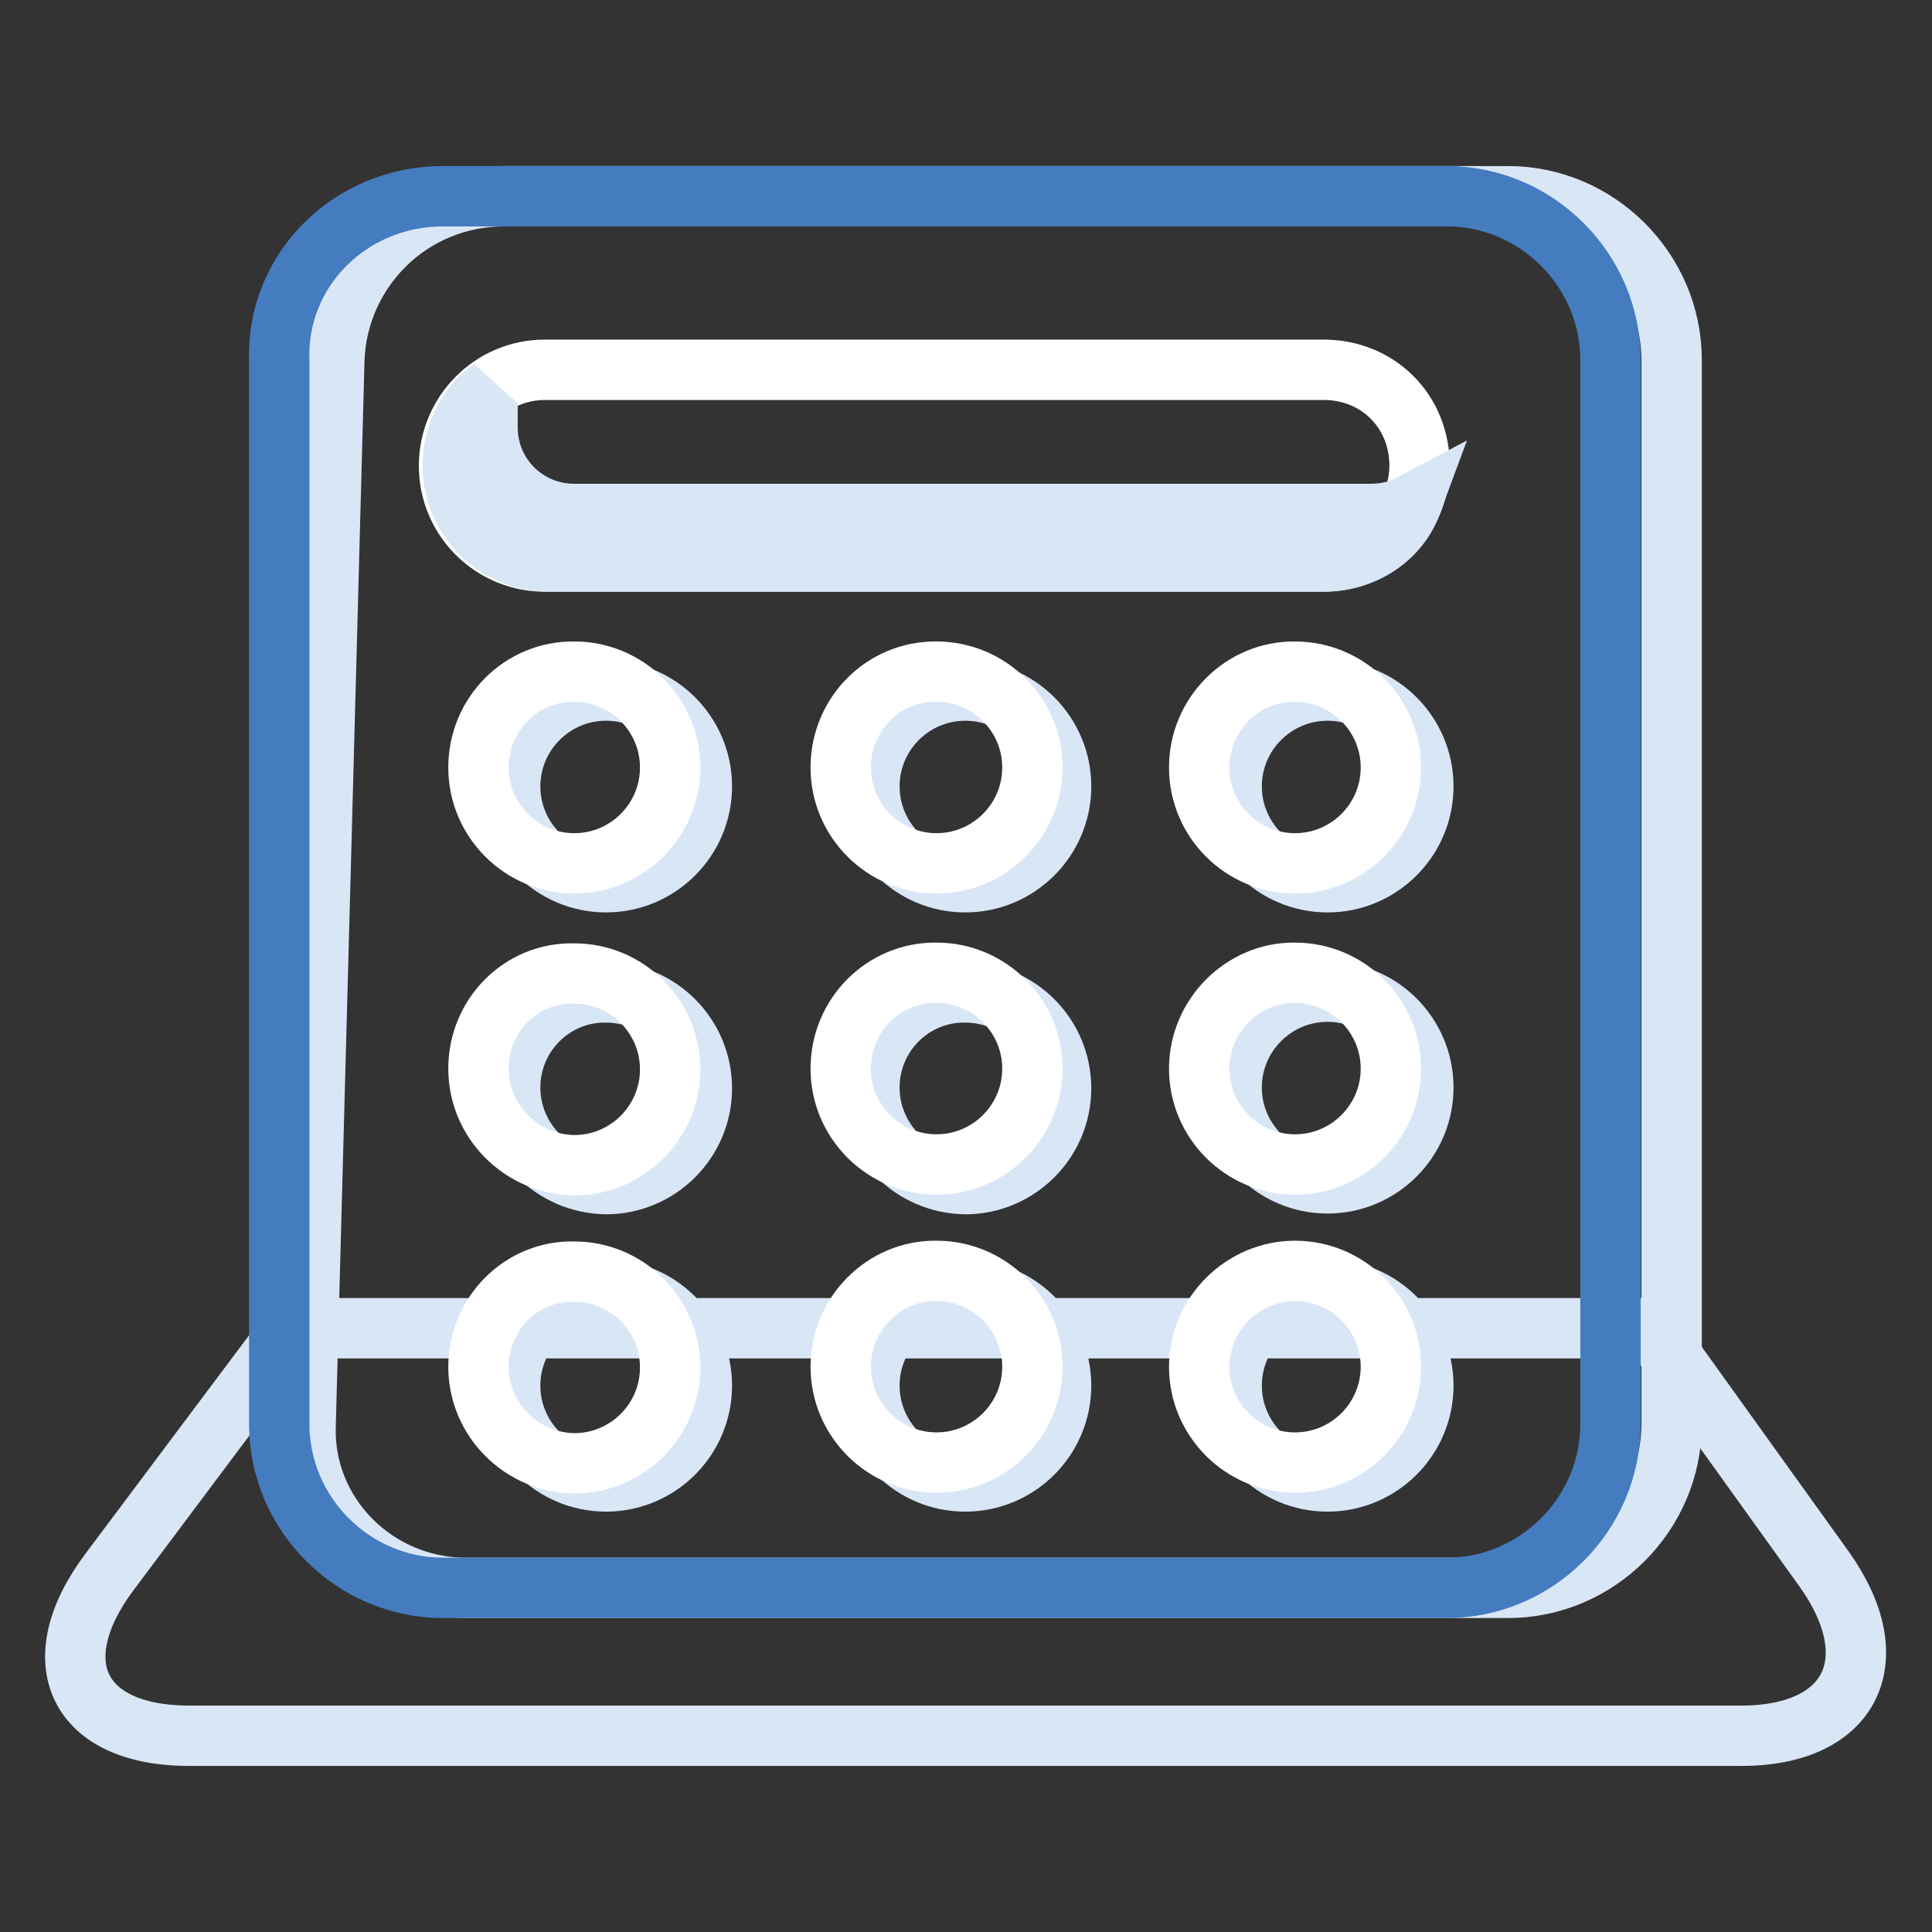
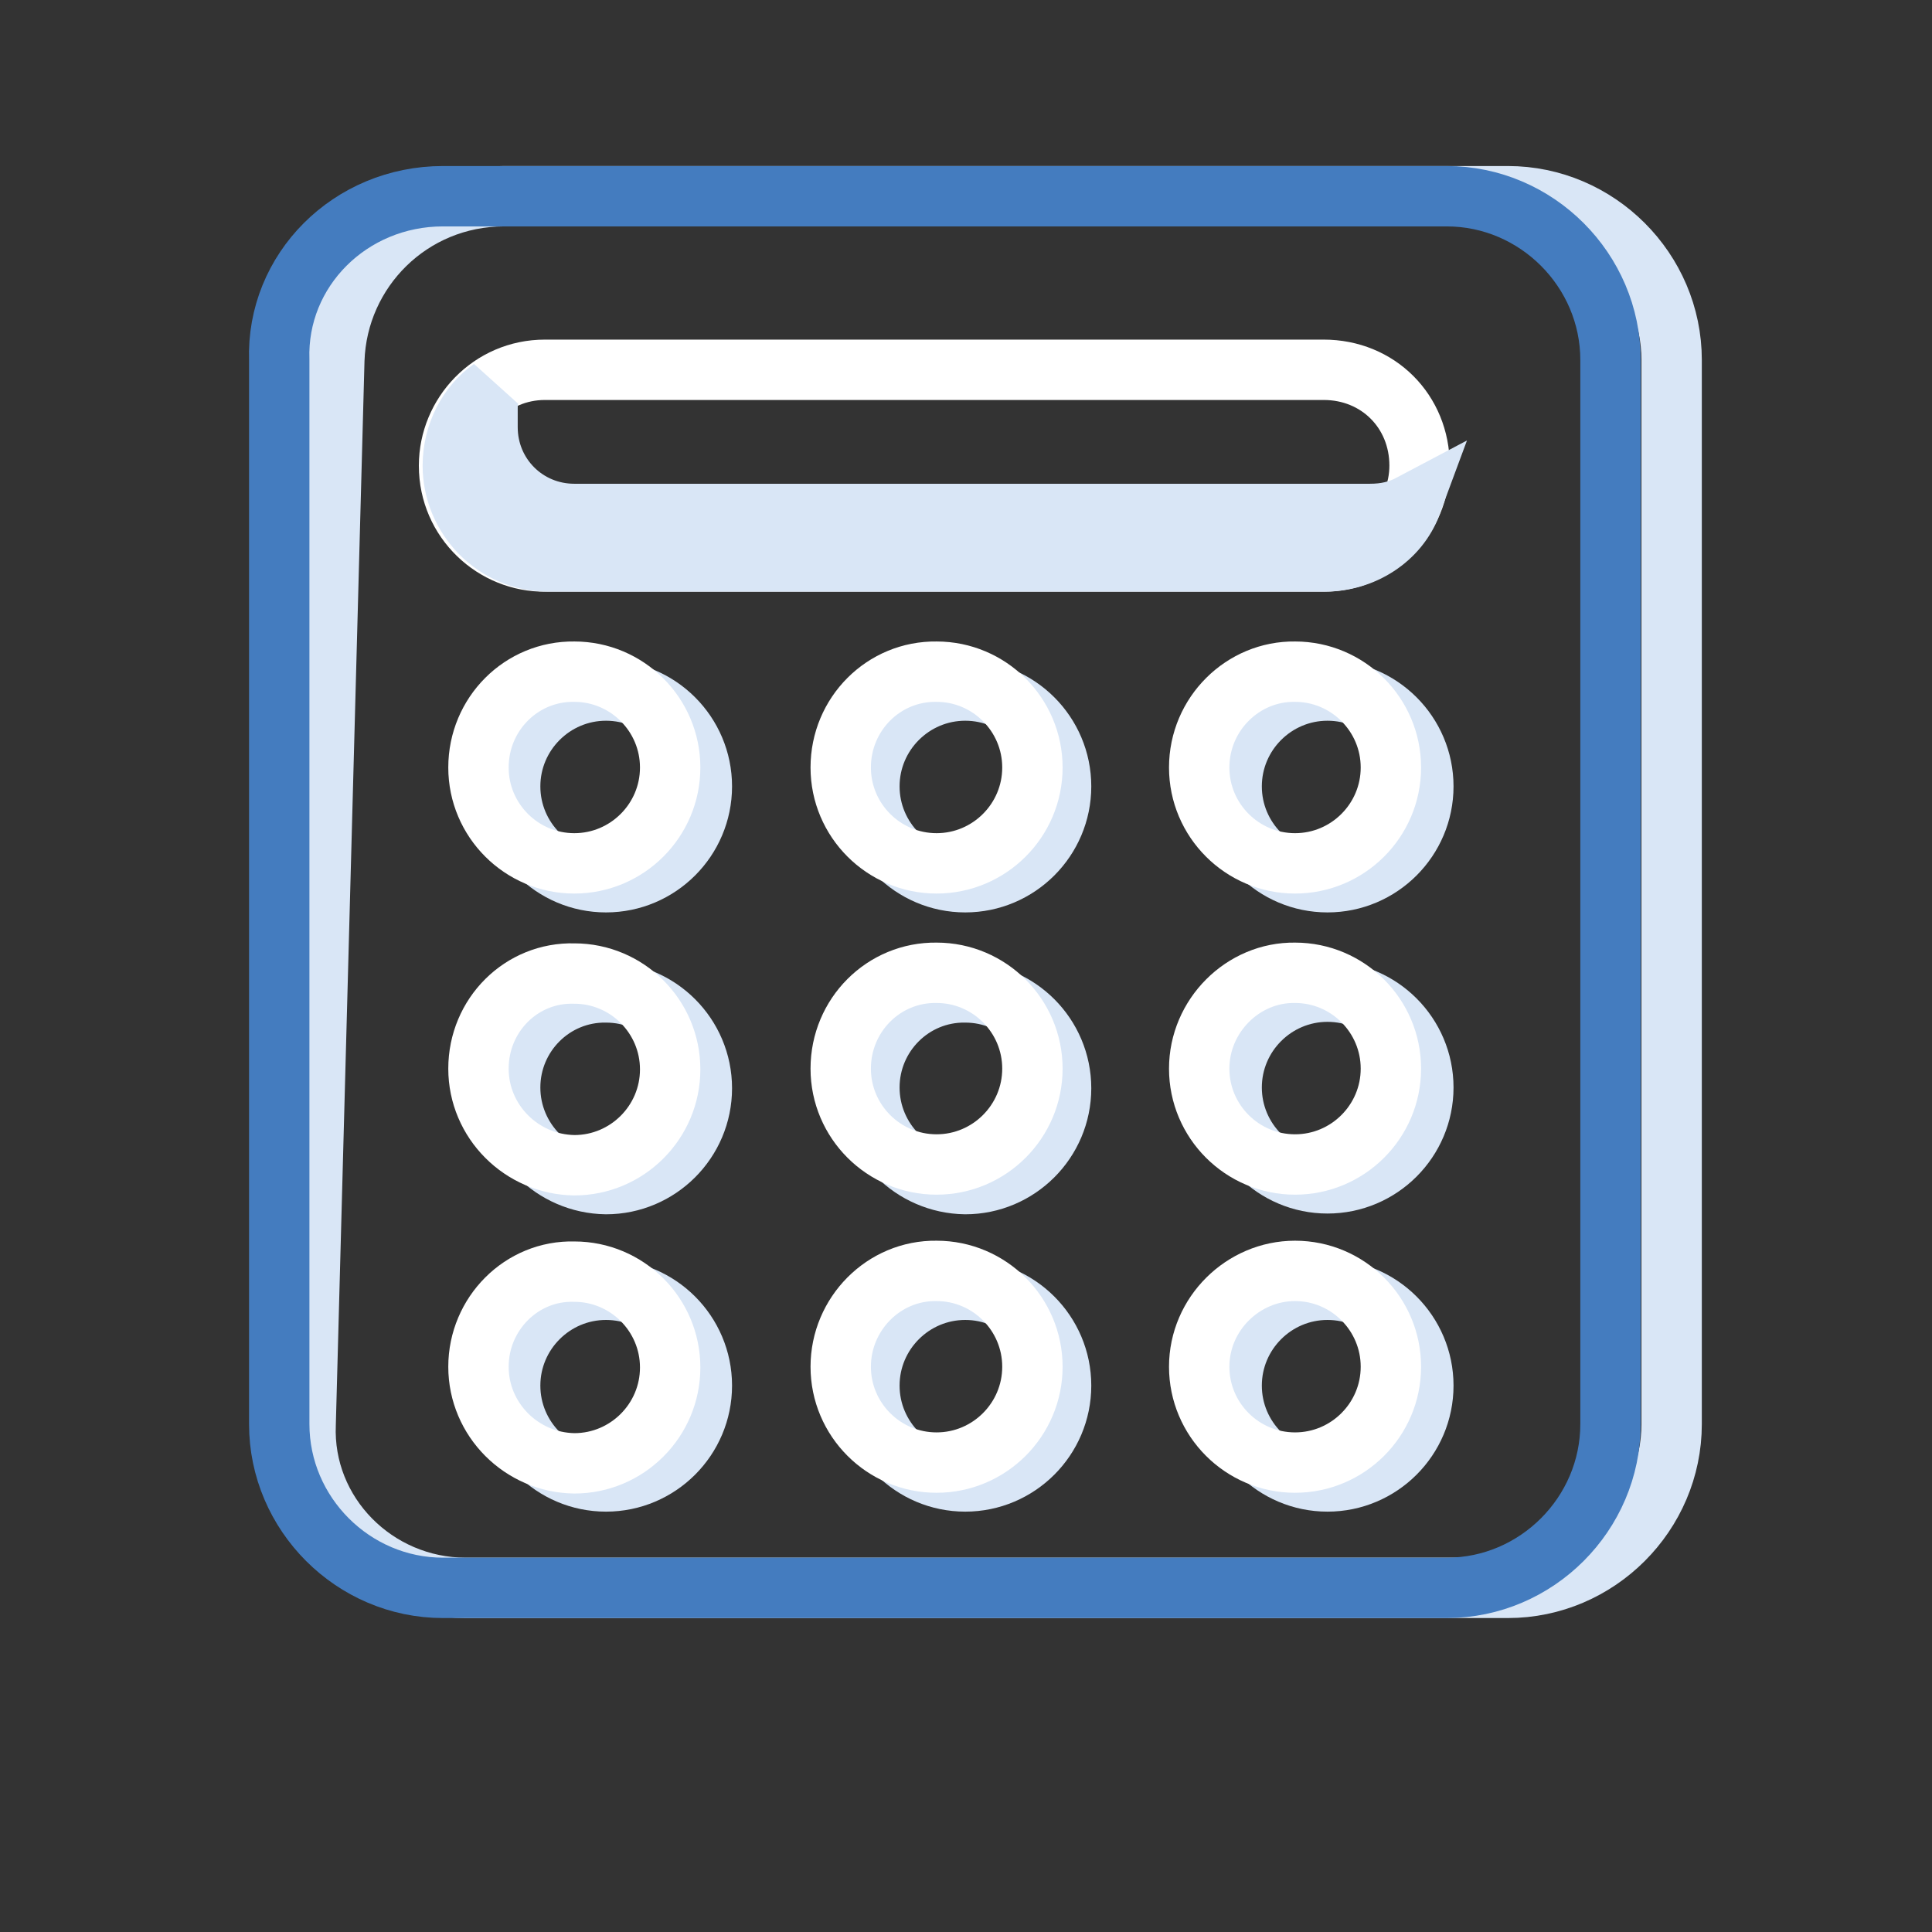
<svg xmlns="http://www.w3.org/2000/svg" version="1.1" x="0px" y="0px" viewBox="0 0 256 256" enable-background="new 0 0 256 256" xml:space="preserve">
  <rect x="0" y="0" width="256" height="256" fill="#333333" stroke="none" />
  <g>
-     <path stroke-width="8" fill-opacity="0" stroke="#d9e6f6" d="M38.7,176h180.1l22.9,31.9c8.5,11.9,3.8,22.1-11,22.1H25.1c-14.9,0-19.5-9.8-10.6-21.7L38.7,176z" />
    <path stroke-width="8" fill-opacity="0" stroke="#d9e6f6" d="M44.3,47.7C44.7,35.8,54.4,26,66.8,26h133c11.9,0,21.7,9.8,21.7,21.7v141c0,11.9-9.8,21.7-21.7,21.7H61.7 c-11.9,0-21.7-9.8-21.2-21.7L44.3,47.7L44.3,47.7z" />
    <path stroke-width="8" fill-opacity="0" stroke="#447cbf" d="M58.7,26h133c11.9,0,21.7,9.8,21.7,21.7v141c0,11.9-9.8,21.7-21.7,21.7h-133c-11.9,0-21.7-9.8-21.7-21.7 v-141C36.6,35.8,46.4,26,58.7,26z" />
    <path stroke-width="8" fill-opacity="0" stroke="#d9e6f6" d="M67.6,104.2c0,7,5.7,12.7,12.7,12.7c7,0,12.7-5.7,12.7-12.7c0,0,0,0,0,0c0-7-5.7-12.7-12.7-12.7 C73.3,91.5,67.6,97.2,67.6,104.2C67.6,104.2,67.6,104.2,67.6,104.2z" />
    <path stroke-width="8" fill-opacity="0" stroke="#d9e6f6" d="M67.6,144.1c0,7,5.7,12.7,12.7,12.8c7,0,12.7-5.7,12.7-12.7c0,0,0,0,0,0c0-7-5.7-12.7-12.7-12.7 C73.3,131.4,67.6,137.1,67.6,144.1C67.6,144.1,67.6,144.1,67.6,144.1z" />
    <path stroke-width="8" fill-opacity="0" stroke="#d9e6f6" d="M67.6,183.6c0,7,5.7,12.7,12.7,12.7c7,0,12.7-5.7,12.7-12.7c0,0,0,0,0,0c0-7-5.7-12.7-12.7-12.7 S67.6,176.6,67.6,183.6C67.6,183.6,67.6,183.6,67.6,183.6z" />
    <path stroke-width="8" fill-opacity="0" stroke="#d9e6f6" d="M115.2,104.2c0,7,5.7,12.7,12.7,12.7c7,0,12.7-5.7,12.7-12.7c0,0,0,0,0,0c0-7-5.7-12.7-12.7-12.7 C120.9,91.5,115.2,97.2,115.2,104.2C115.2,104.2,115.2,104.2,115.2,104.2z" />
    <path stroke-width="8" fill-opacity="0" stroke="#d9e6f6" d="M115.2,144.1c0,7,5.7,12.7,12.7,12.8c7,0,12.7-5.7,12.7-12.7c0,0,0,0,0,0c0-7-5.7-12.7-12.7-12.7 C120.9,131.4,115.2,137.1,115.2,144.1C115.2,144.1,115.2,144.1,115.2,144.1z" />
    <path stroke-width="8" fill-opacity="0" stroke="#d9e6f6" d="M115.2,183.6c0,7,5.7,12.7,12.7,12.7c7,0,12.7-5.7,12.7-12.7c0,0,0,0,0,0c0-7-5.7-12.7-12.7-12.7 C120.9,170.9,115.2,176.6,115.2,183.6C115.2,183.6,115.2,183.6,115.2,183.6z" />
    <path stroke-width="8" fill-opacity="0" stroke="#d9e6f6" d="M163.2,104.2c0,7,5.7,12.7,12.7,12.7s12.7-5.7,12.7-12.7l0,0c0-7-5.7-12.7-12.7-12.7 S163.2,97.2,163.2,104.2z" />
    <path stroke-width="8" fill-opacity="0" stroke="#d9e6f6" d="M163.2,144.1c0,7,5.7,12.7,12.7,12.7s12.7-5.7,12.7-12.7l0,0c0-7-5.7-12.7-12.7-12.7 S163.2,137.1,163.2,144.1z" />
-     <path stroke-width="8" fill-opacity="0" stroke="#d9e6f6" d="M163.2,183.6c0,7,5.7,12.7,12.7,12.7s12.7-5.7,12.7-12.7l0,0c0-7-5.7-12.7-12.7-12.7 S163.2,176.6,163.2,183.6z" />
+     <path stroke-width="8" fill-opacity="0" stroke="#d9e6f6" d="M163.2,183.6c0,7,5.7,12.7,12.7,12.7s12.7-5.7,12.7-12.7l0,0c0-7-5.7-12.7-12.7-12.7 S163.2,176.6,163.2,183.6" />
    <path stroke-width="8" fill-opacity="0" stroke="#ffffff" d="M59.5,61.7c0-6.8,5.5-12.7,12.7-12.7h103.2c7.2,0,12.7,5.5,12.7,12.7c0,6.8-5.5,12.7-12.7,12.7H72.3 C65.5,74.5,59.5,69,59.5,61.7z" />
    <path stroke-width="8" fill-opacity="0" stroke="#ffffff" d="M63.4,101.7c0,7,5.7,12.7,12.7,12.7c7,0,12.7-5.7,12.7-12.7c0,0,0,0,0,0c0-7-5.7-12.7-12.7-12.7 C69.1,88.9,63.4,94.6,63.4,101.7C63.4,101.7,63.4,101.7,63.4,101.7z" />
    <path stroke-width="8" fill-opacity="0" stroke="#ffffff" d="M63.4,141.6c0,7,5.7,12.7,12.7,12.8c7,0,12.7-5.7,12.7-12.7c0,0,0,0,0,0c0-7-5.7-12.7-12.7-12.7 C69.1,128.8,63.4,134.5,63.4,141.6C63.4,141.6,63.4,141.6,63.4,141.6z" />
    <path stroke-width="8" fill-opacity="0" stroke="#ffffff" d="M63.4,181.1c0,7,5.7,12.7,12.7,12.8c7,0,12.7-5.7,12.7-12.7c0,0,0,0,0,0c0-7-5.7-12.7-12.7-12.7 C69.1,168.3,63.4,174.1,63.4,181.1C63.4,181.1,63.4,181.1,63.4,181.1z" />
    <path stroke-width="8" fill-opacity="0" stroke="#ffffff" d="M111.4,101.7c0,7,5.7,12.7,12.7,12.7c7,0,12.7-5.7,12.7-12.7l0,0c0-7-5.7-12.7-12.7-12.7 C117.1,88.9,111.4,94.6,111.4,101.7C111.4,101.7,111.4,101.7,111.4,101.7z" />
    <path stroke-width="8" fill-opacity="0" stroke="#ffffff" d="M111.4,141.6c0,7,5.7,12.7,12.7,12.7c7,0,12.7-5.7,12.7-12.7c0-7-5.7-12.7-12.7-12.7 C117.1,128.8,111.4,134.5,111.4,141.6C111.4,141.6,111.4,141.6,111.4,141.6z" />
    <path stroke-width="8" fill-opacity="0" stroke="#ffffff" d="M111.4,181.1c0,7,5.7,12.7,12.7,12.7c7,0,12.7-5.7,12.7-12.7c0-7-5.7-12.7-12.7-12.7 C117.1,168.3,111.4,174.1,111.4,181.1C111.4,181.1,111.4,181.1,111.4,181.1z" />
    <path stroke-width="8" fill-opacity="0" stroke="#ffffff" d="M158.9,101.7c0,7,5.7,12.7,12.7,12.7c7,0,12.7-5.7,12.7-12.7l0,0c0-7-5.7-12.7-12.7-12.7 C164.7,88.9,158.9,94.6,158.9,101.7z" />
    <path stroke-width="8" fill-opacity="0" stroke="#ffffff" d="M158.9,141.6c0,7,5.7,12.7,12.7,12.7c7,0,12.7-5.7,12.7-12.7c0-7-5.7-12.7-12.7-12.7 C164.7,128.8,158.9,134.6,158.9,141.6z" />
    <path stroke-width="8" fill-opacity="0" stroke="#ffffff" d="M158.9,181.1c0,7,5.7,12.7,12.7,12.7c7,0,12.7-5.7,12.7-12.7c0-7-5.7-12.7-12.7-12.7 C164.7,168.4,158.9,174.1,158.9,181.1z" />
    <path stroke-width="8" fill-opacity="0" stroke="#d9e6f6" d="M65.1,51.5c-3,2.1-5.1,5.9-5.1,10.2c0,6.8,5.5,12.7,12.7,12.7h102.8c5.1,0,9.8-3,11.5-7.6 c-1.7,0.9-3.4,1.3-5.5,1.3H76.1c-6.4,0-11.5-5.1-11.5-11.5v-2.5C64.6,53.7,64.6,52.4,65.1,51.5z" />
  </g>
</svg>